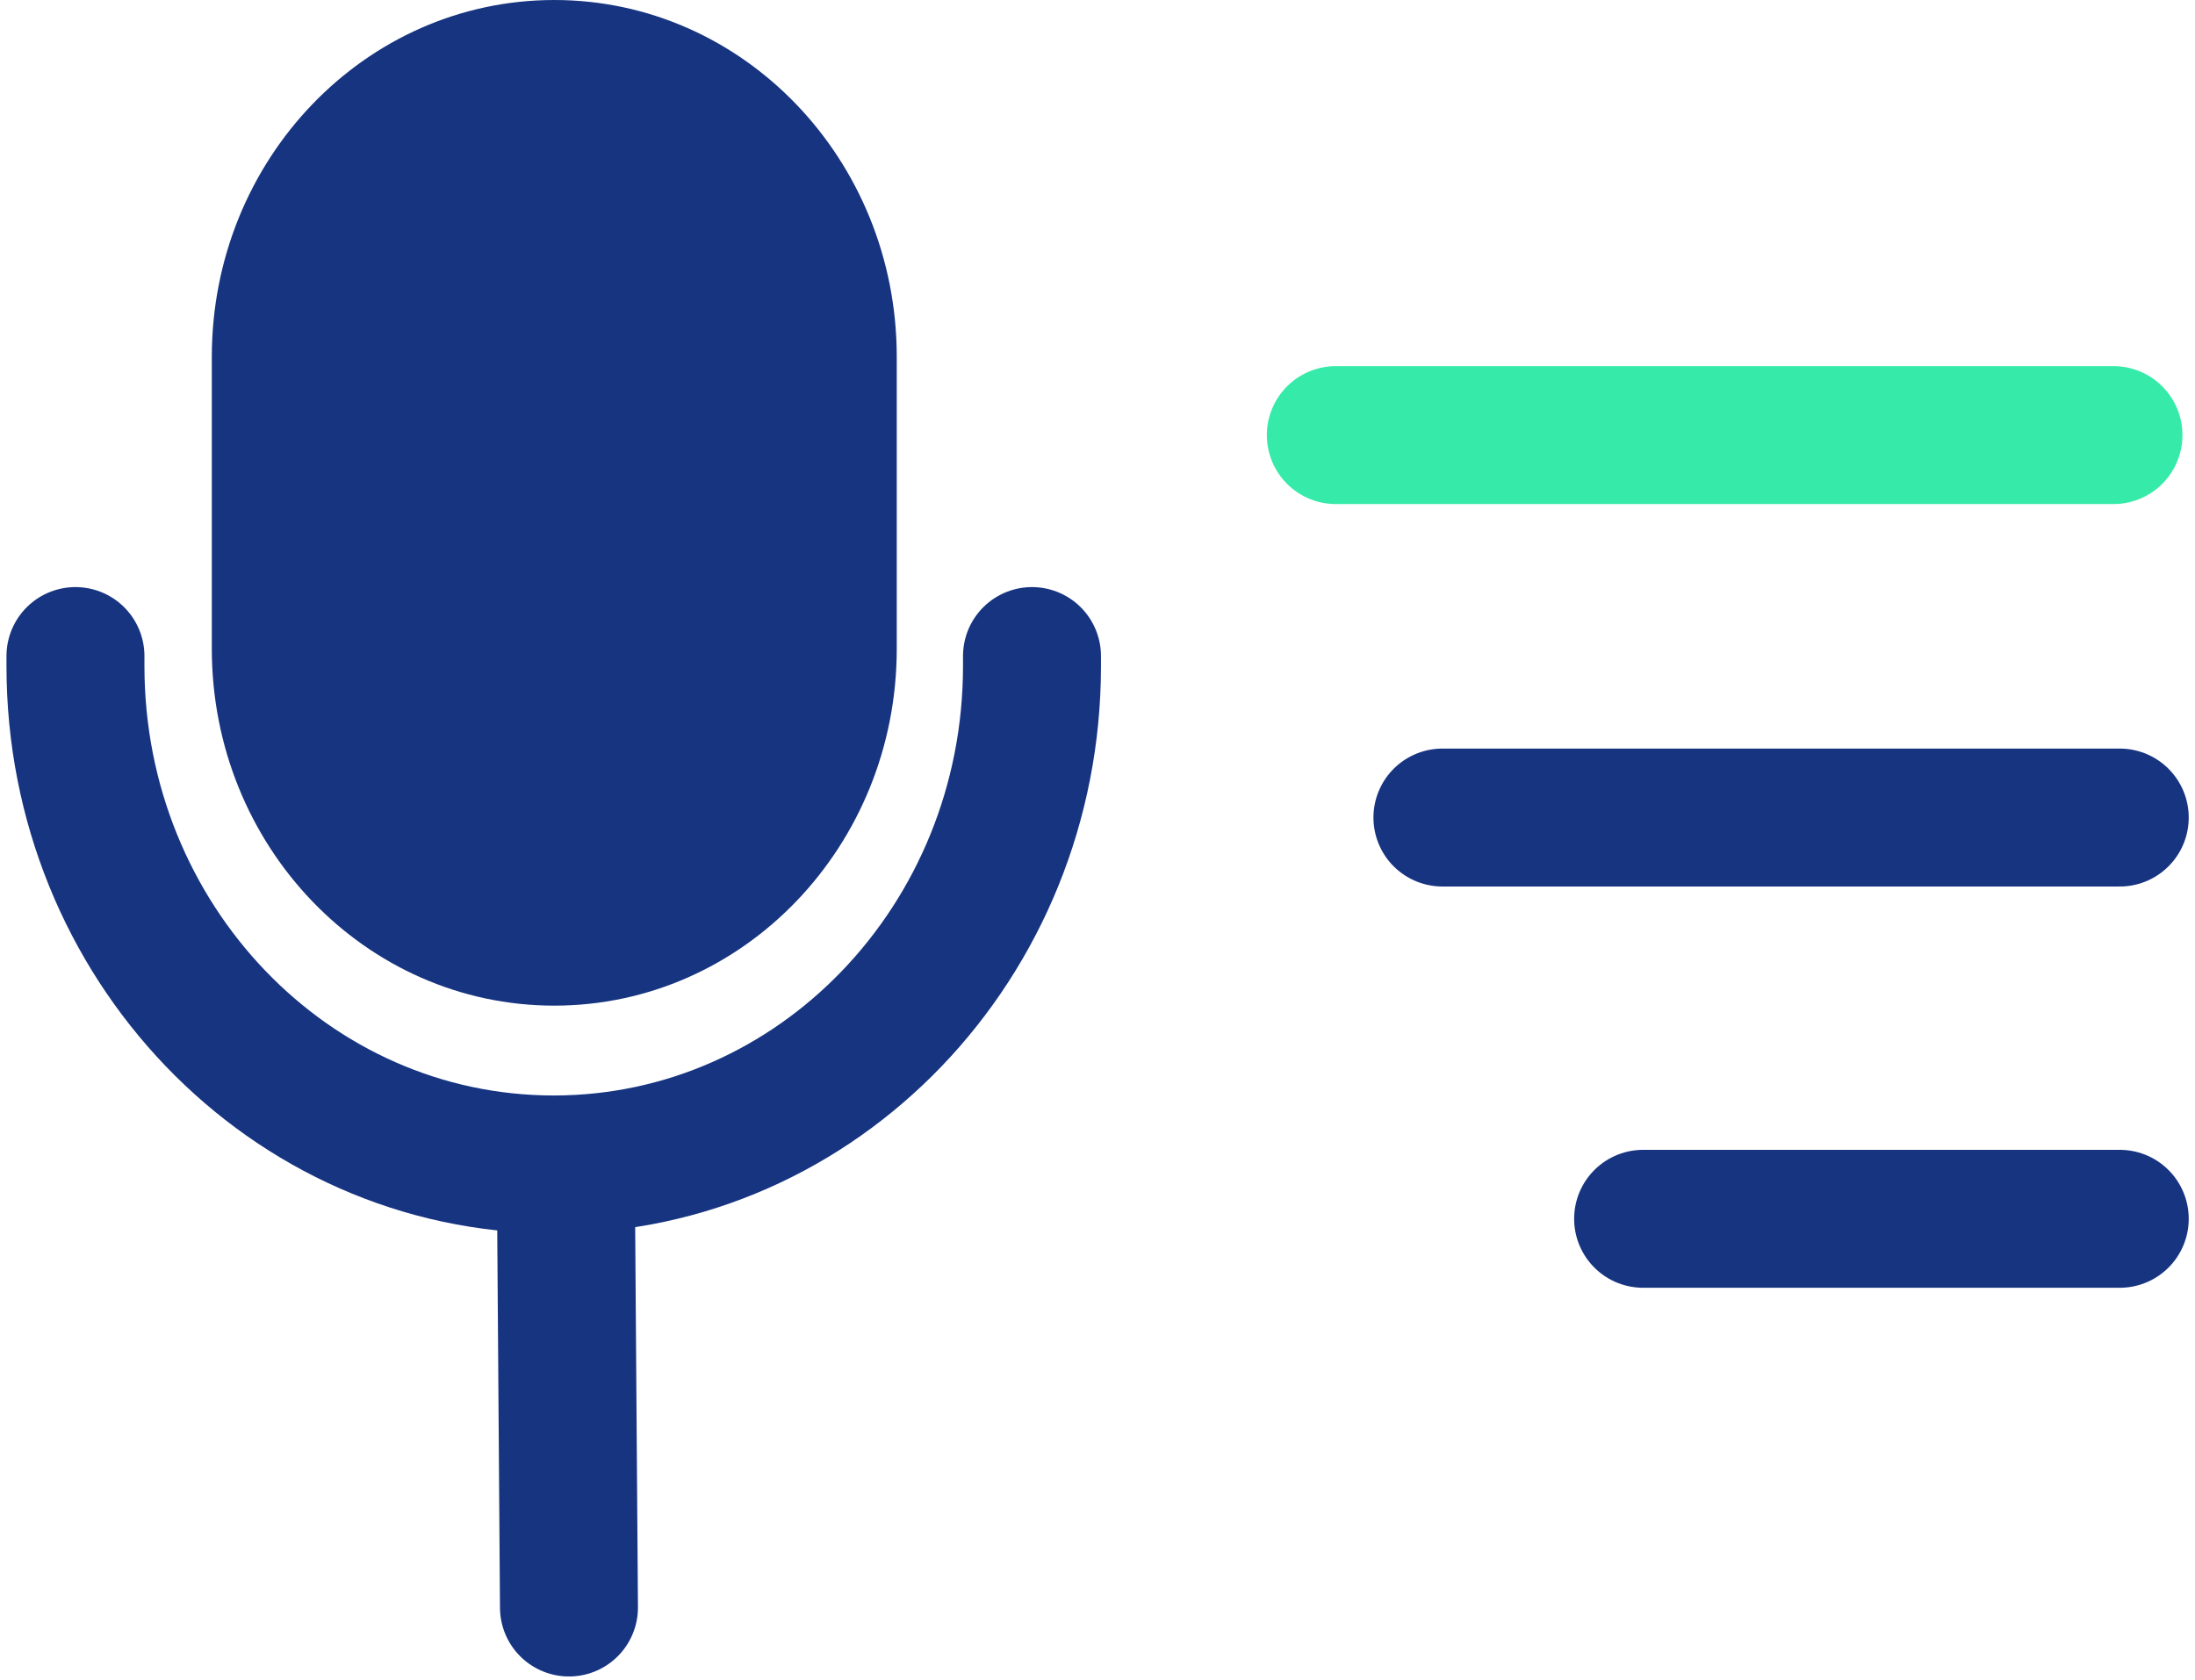
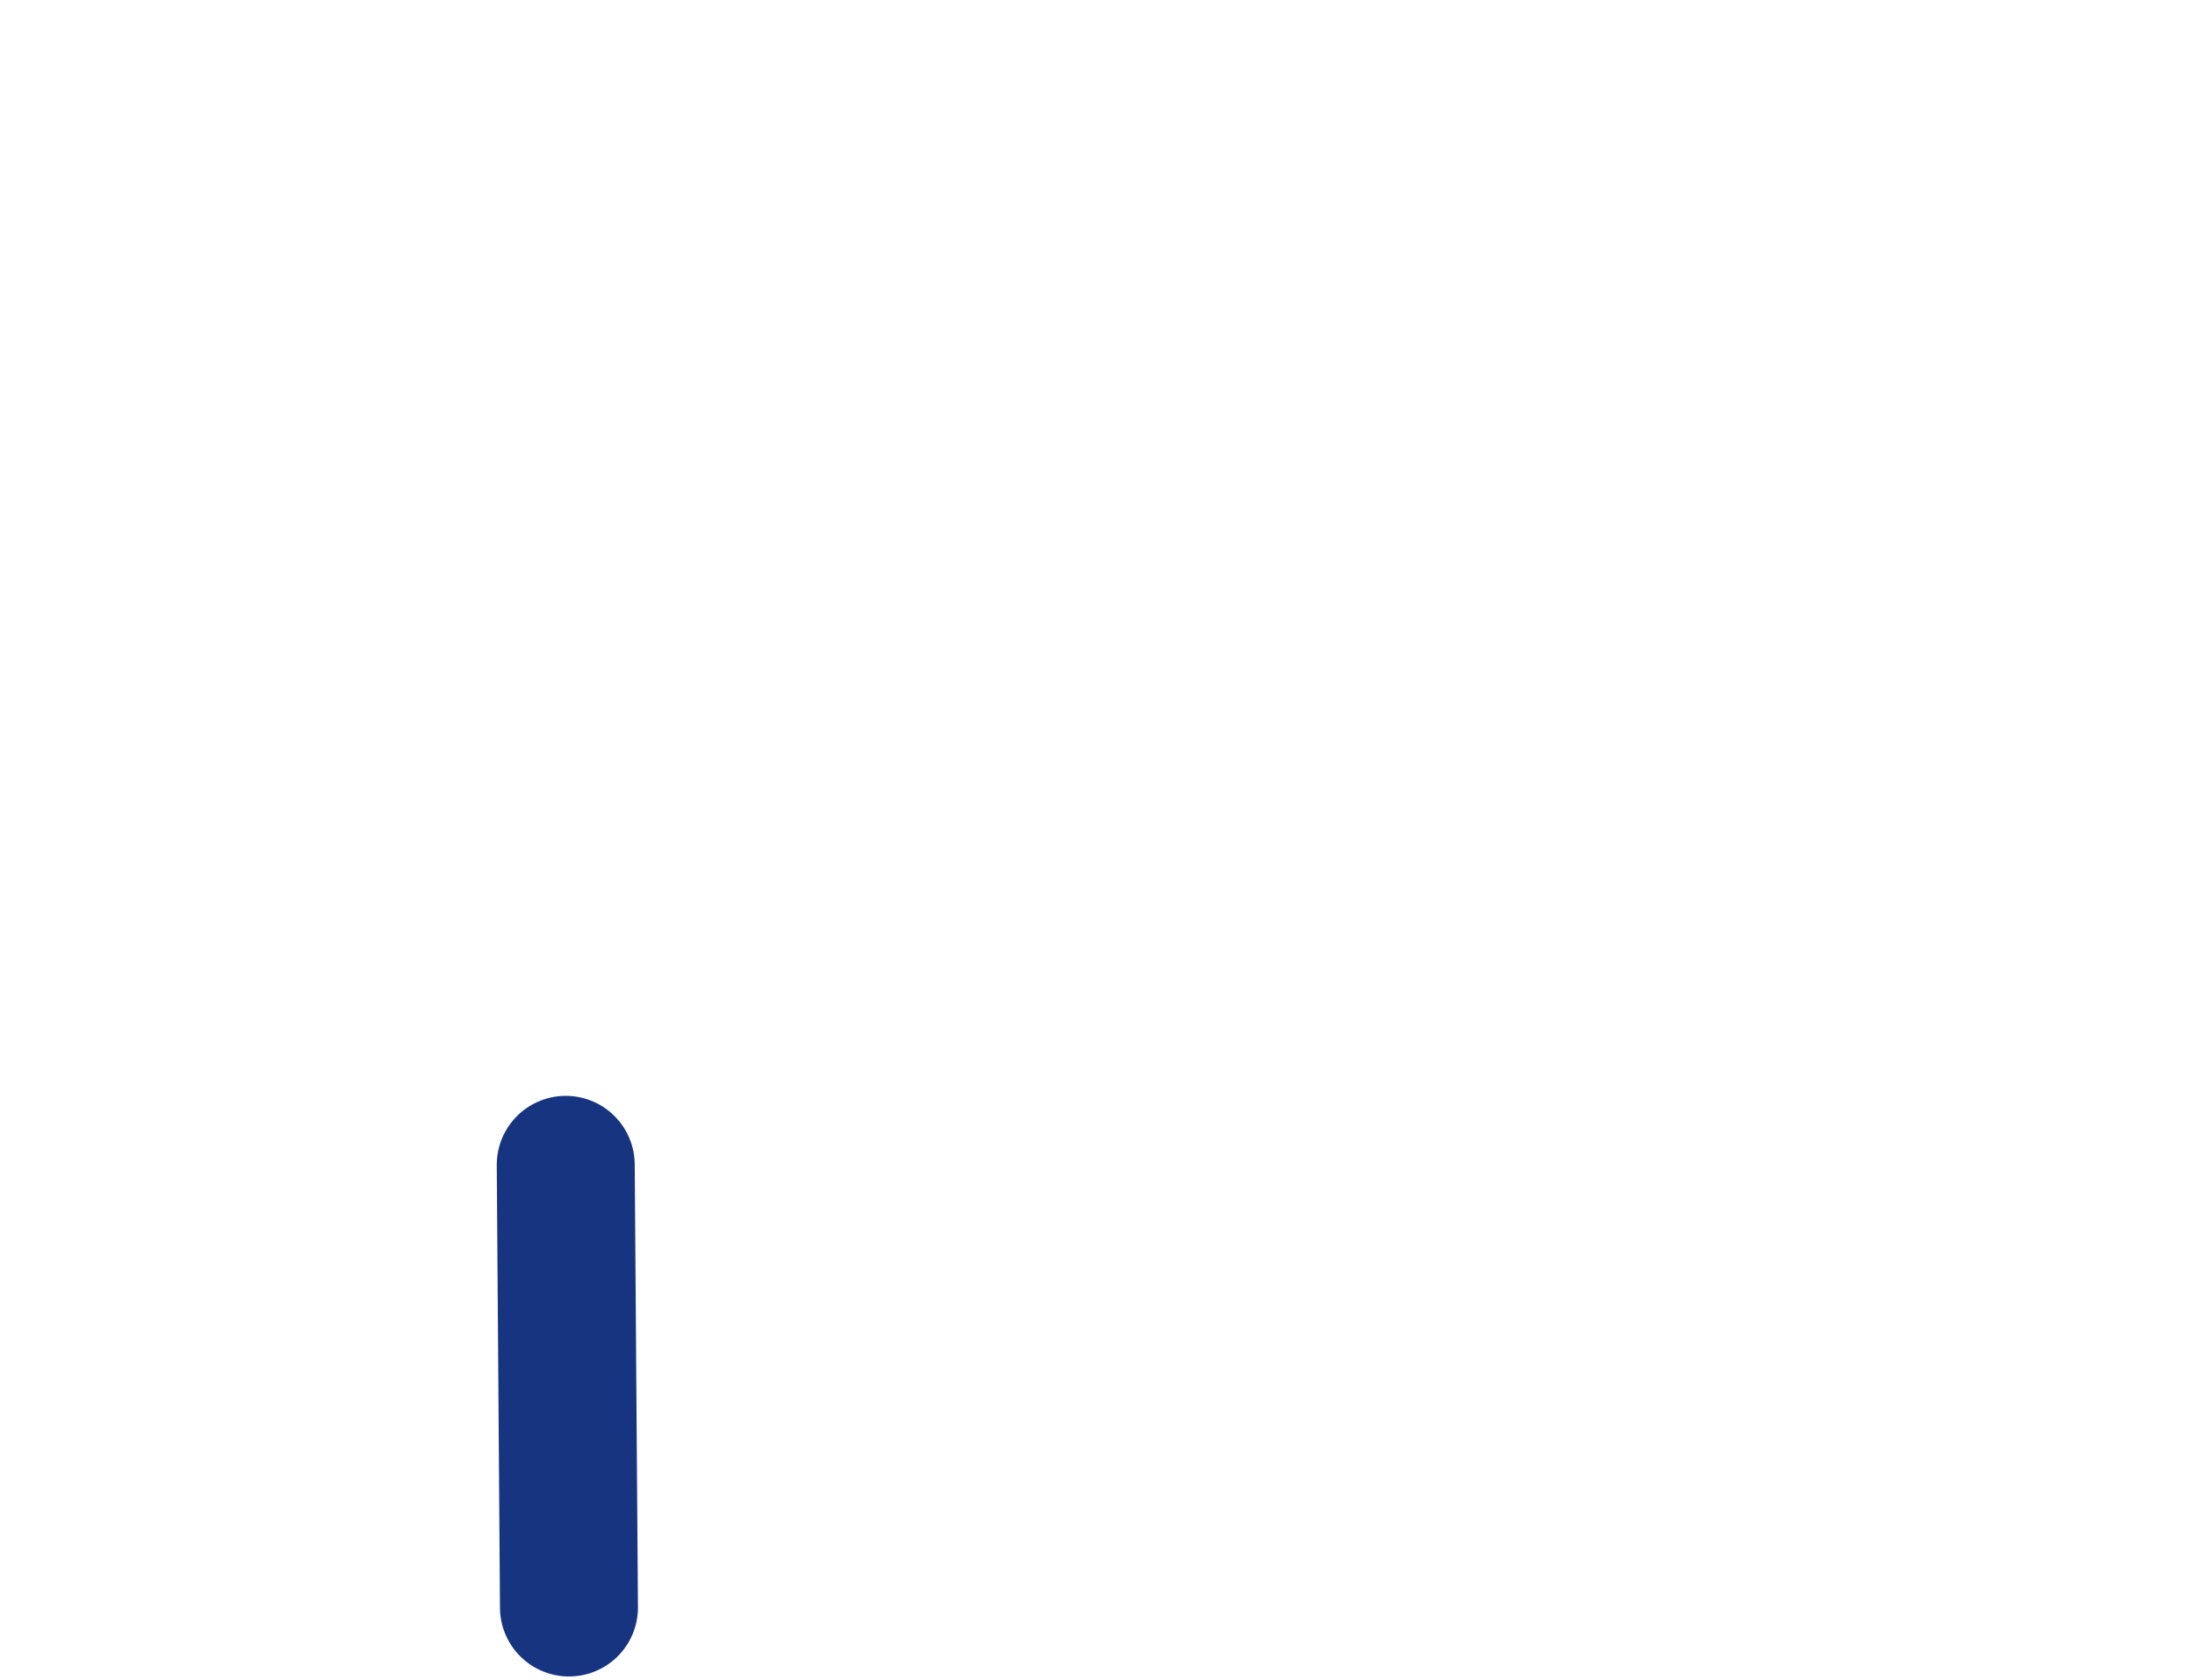
<svg xmlns="http://www.w3.org/2000/svg" width="175" height="134" viewBox="0 0 175 134" fill="none">
-   <line x1="106.5" y1="34.699" x2="168.5" y2="34.699" stroke="#36EBA9" stroke-width="11" stroke-linecap="round" />
-   <path d="M115 65.199H169" stroke="#173481" stroke-width="11" stroke-linecap="round" />
-   <path d="M131 97.199C147.419 97.199 152.581 97.199 169 97.199" stroke="#173481" stroke-width="11" stroke-linecap="round" />
-   <path d="M71.495 28.458C71.495 12.741 59.271 0 44.191 0C29.111 0 16.887 12.741 16.887 28.458V51.742C16.887 67.459 29.111 80.2 44.191 80.2C59.271 80.2 71.495 67.459 71.495 51.742V28.458Z" fill="#173481" />
-   <path d="M6.016 52.32V53.122C6.016 75.071 23.087 92.864 44.146 92.864C65.205 92.864 82.277 75.071 82.277 53.122V52.32" stroke="#173481" stroke-width="11" stroke-linecap="round" />
  <path d="M45.105 92.894L45.362 128.199" stroke="#173481" stroke-width="11" stroke-linecap="round" />
</svg>